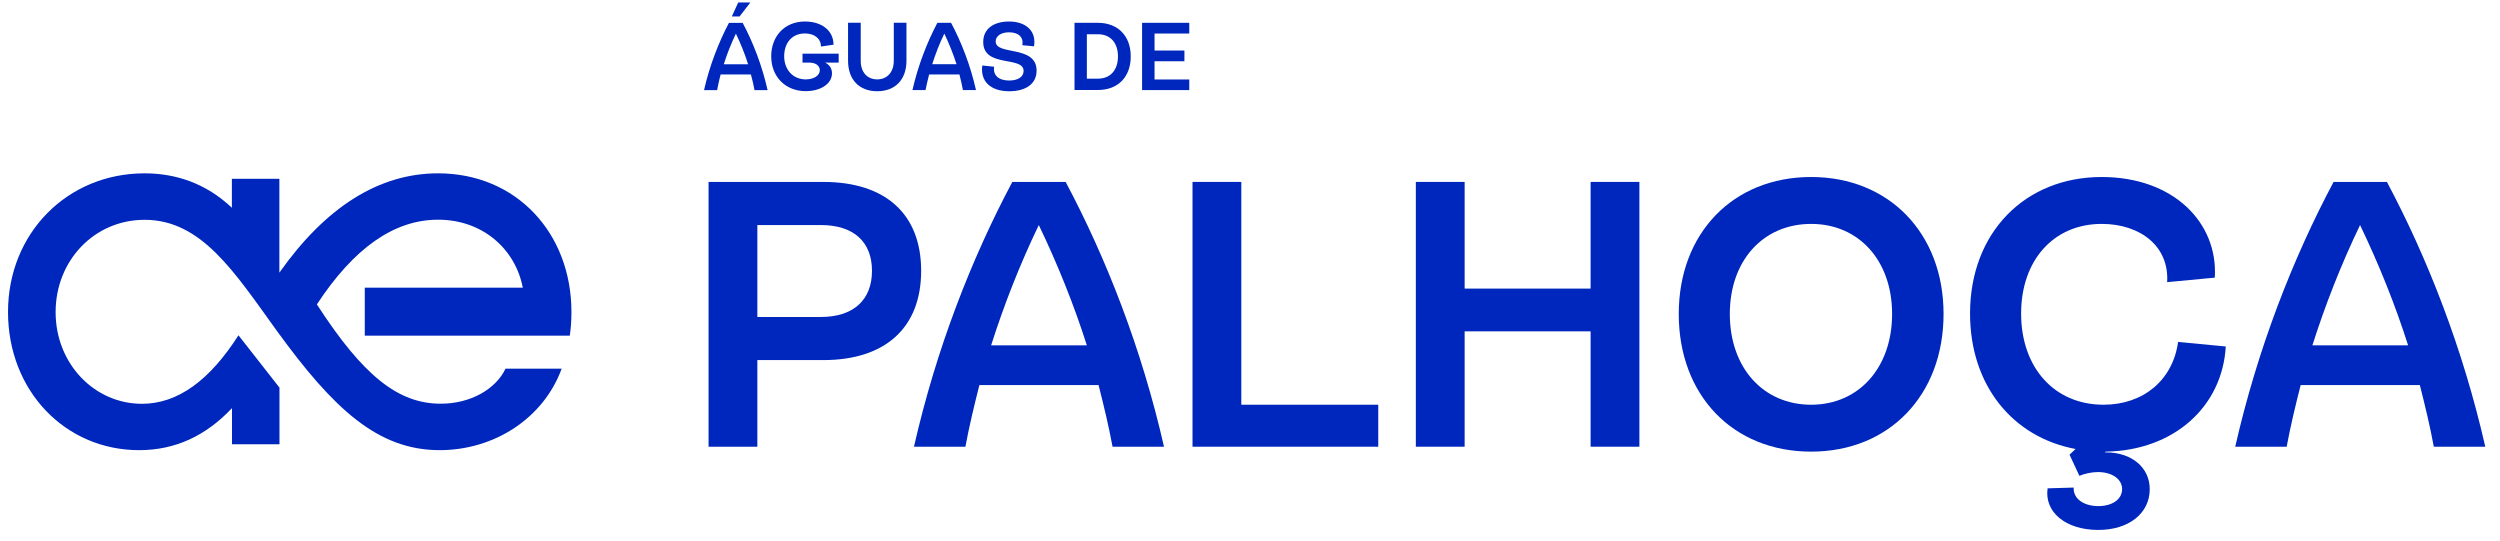
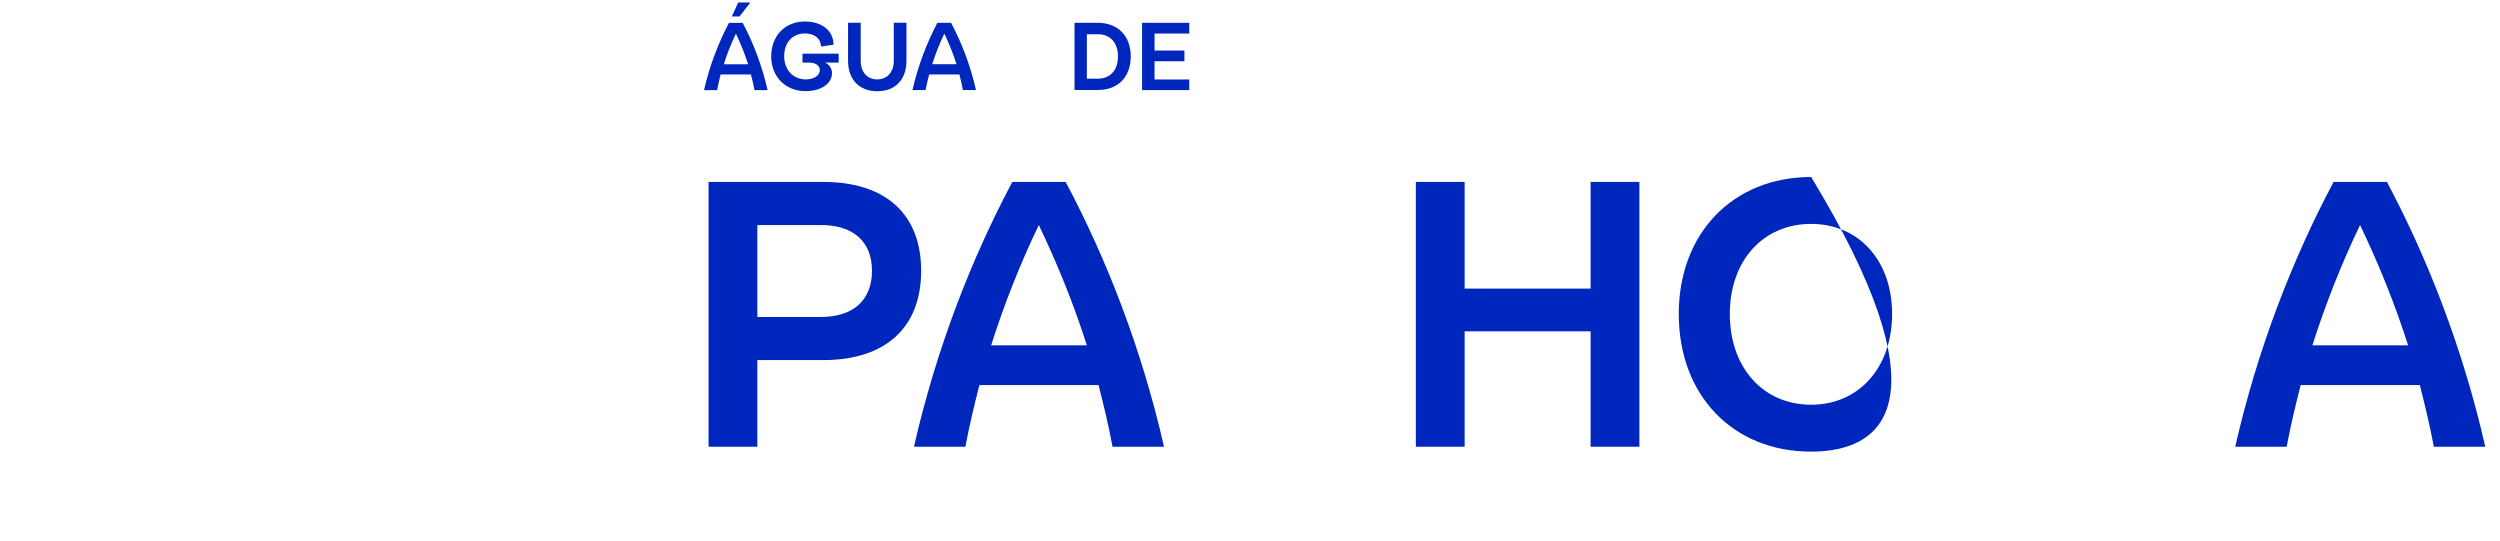
<svg xmlns="http://www.w3.org/2000/svg" width="208" height="45" viewBox="0 0 208 45" fill="none">
  <g clip-path="url(#clip0_4940_33309)">
    <path d="M60.666 1.9H61.789C62.655 3.52 63.392 5.423 63.864 7.497H62.775C62.698 7.069 62.595 6.632 62.475 6.195H59.955C59.844 6.632 59.741 7.069 59.664 7.497H58.575C59.047 5.432 59.792 3.529 60.649 1.9H60.666ZM61.224 2.809C60.821 3.64 60.486 4.497 60.221 5.346H62.244C61.969 4.489 61.627 3.632 61.232 2.809H61.224ZM61.421 0.203H62.432L61.532 1.369H60.889L61.421 0.203Z" fill="#0027BD" />
    <path d="M64.164 4.686C64.164 3.023 65.269 1.789 66.975 1.789C68.381 1.789 69.349 2.56 69.349 3.718L68.304 3.872C68.304 3.22 67.772 2.783 66.975 2.783C65.869 2.783 65.244 3.598 65.244 4.678C65.244 5.809 65.989 6.606 67.035 6.606C67.721 6.606 68.209 6.28 68.209 5.835C68.209 5.475 67.875 5.209 67.335 5.209H66.769V4.463H69.778V5.209H68.647C69.015 5.38 69.221 5.698 69.221 6.1C69.221 6.966 68.287 7.583 67.035 7.583C65.347 7.583 64.164 6.383 64.164 4.678V4.686Z" fill="#0027BD" />
    <path d="M70.558 5.062V1.891H71.612V5.062C71.612 6.005 72.152 6.605 72.984 6.605C73.815 6.605 74.364 5.996 74.364 5.053V1.891H75.418V5.053C75.418 6.622 74.484 7.591 72.984 7.591C71.484 7.591 70.558 6.622 70.558 5.053V5.062Z" fill="#0027BD" />
    <path d="M78.007 1.898H79.129C79.995 3.518 80.732 5.421 81.204 7.496H80.115C80.038 7.067 79.935 6.63 79.824 6.193H77.304C77.192 6.63 77.089 7.067 77.004 7.496H75.915C76.386 5.43 77.132 3.527 77.989 1.898H78.007ZM78.564 2.807C78.161 3.638 77.826 4.496 77.561 5.344H79.584C79.309 4.487 78.966 3.63 78.572 2.807H78.564Z" fill="#0027BD" />
-     <path d="M81.735 5.449L82.712 5.552C82.601 6.272 83.106 6.7 83.955 6.7C84.684 6.7 85.164 6.4 85.164 5.903C85.164 4.626 81.804 5.672 81.804 3.495C81.804 2.389 82.686 1.789 83.955 1.789C85.386 1.789 86.244 2.612 86.029 3.855L85.061 3.76C85.172 3.1 84.752 2.689 83.955 2.689C83.278 2.689 82.841 2.998 82.841 3.452C82.841 4.643 86.244 3.718 86.244 5.878C86.244 6.966 85.361 7.592 83.972 7.592C82.404 7.592 81.546 6.76 81.727 5.44L81.735 5.449Z" fill="#0027BD" />
    <path d="M94.078 4.693C94.078 6.398 93.024 7.487 91.352 7.487H89.398V1.898H91.344C93.007 1.898 94.078 2.987 94.078 4.693ZM93.015 4.693C93.015 3.57 92.389 2.85 91.352 2.85H90.427V6.544H91.352C92.389 6.544 93.015 5.816 93.015 4.701V4.693Z" fill="#0027BD" />
    <path d="M98.947 1.898V2.79H96.058V4.204H98.544V5.096H96.058V6.613H98.947V7.496H95.021V1.898H98.947Z" fill="#0027BD" />
    <path d="M68.489 15.136C73.713 15.136 76.64 17.842 76.64 22.532C76.64 27.221 73.713 29.96 68.489 29.96H63.012V37.167H58.952V15.136H68.489ZM68.3 26.372C71.007 26.372 72.549 24.955 72.549 22.532C72.549 20.108 71.007 18.724 68.3 18.724H63.012V26.372H68.3Z" fill="#0027BD" />
    <path d="M76.042 37.167C77.898 29.015 80.826 21.525 84.225 15.136H88.662C92.061 21.525 94.989 29.015 96.845 37.167H92.565C92.25 35.468 91.841 33.768 91.4 32.037H81.486C81.046 33.768 80.637 35.468 80.322 37.167H76.042ZM90.425 28.732C89.355 25.365 88.001 21.997 86.428 18.724C84.854 21.997 83.532 25.365 82.462 28.732H90.425Z" fill="#0027BD" />
-     <path d="M99.217 15.136H103.277V33.673H114.671V37.167H99.217V15.136Z" fill="#0027BD" />
    <path d="M132.338 27.568H121.858V37.167H117.798V15.136H121.858V24.011H132.338V15.136H136.398V37.167H132.338V27.568Z" fill="#0027BD" />
-     <path d="M150.688 37.576C144.173 37.576 139.672 32.887 139.672 26.12C139.672 19.416 144.173 14.727 150.688 14.727C157.171 14.727 161.704 19.416 161.704 26.12C161.704 32.887 157.171 37.576 150.688 37.576ZM150.688 33.673C154.654 33.673 157.423 30.589 157.423 26.12C157.423 21.682 154.654 18.629 150.688 18.629C146.691 18.629 143.921 21.682 143.921 26.12C143.921 30.589 146.691 33.673 150.688 33.673Z" fill="#0027BD" />
-     <path d="M174.577 44.091C171.871 44.091 170.077 42.612 170.36 40.629L172.532 40.566C172.469 41.447 173.319 42.108 174.577 42.108C175.742 42.108 176.56 41.542 176.56 40.692C176.56 39.874 175.742 39.276 174.546 39.276C174.042 39.276 173.444 39.402 173.004 39.59L172.185 37.828L172.689 37.356C167.433 36.38 163.908 32.037 163.908 26.088C163.908 19.353 168.472 14.727 174.861 14.727C180.841 14.727 184.554 18.535 184.271 23.099L180.306 23.476C180.494 20.518 178.102 18.629 174.861 18.629C170.864 18.629 168.157 21.651 168.157 26.088C168.157 30.558 170.895 33.673 175.018 33.673C178.323 33.673 180.778 31.628 181.218 28.449L185.184 28.827C184.901 33.831 180.872 37.482 175.207 37.576L175.112 37.639H175.238C177.347 37.639 178.858 38.898 178.858 40.692C178.858 42.706 177.127 44.091 174.577 44.091Z" fill="#0027BD" />
+     <path d="M150.688 37.576C144.173 37.576 139.672 32.887 139.672 26.12C139.672 19.416 144.173 14.727 150.688 14.727C161.704 32.887 157.171 37.576 150.688 37.576ZM150.688 33.673C154.654 33.673 157.423 30.589 157.423 26.12C157.423 21.682 154.654 18.629 150.688 18.629C146.691 18.629 143.921 21.682 143.921 26.12C143.921 30.589 146.691 33.673 150.688 33.673Z" fill="#0027BD" />
    <path d="M185.971 37.167C187.828 29.015 190.755 21.525 194.154 15.136H198.592C201.991 21.525 204.918 29.015 206.775 37.167H202.494C202.18 35.468 201.77 33.768 201.33 32.037H191.416C190.975 33.768 190.566 35.468 190.251 37.167H185.971ZM200.354 28.732C199.284 25.365 197.931 21.997 196.357 18.724C194.783 21.997 193.461 25.365 192.391 28.732H200.354Z" fill="#0027BD" />
-     <path d="M36.444 14.422C31.549 14.422 27.11 17.208 23.244 22.685V14.876H19.292V17.285C17.141 15.253 14.63 14.422 12.024 14.422C5.604 14.422 0.667 19.402 0.667 25.959C0.667 32.516 5.424 37.453 11.578 37.453C14.569 37.453 17.124 36.27 19.301 33.956V36.965H23.252V32.25L19.841 27.896C17.458 31.625 14.809 33.596 11.809 33.596C7.858 33.596 4.627 30.27 4.627 25.968C4.627 21.665 7.858 18.288 12.032 18.288C16.79 18.288 19.532 22.685 23.072 27.579C27.744 33.999 31.421 37.453 36.581 37.453C41.072 37.453 45.204 34.848 46.73 30.673H42.058C41.252 32.379 39.144 33.588 36.675 33.588C33.161 33.588 30.238 31.316 26.364 25.325C29.424 20.67 32.758 18.279 36.452 18.279C40.147 18.279 42.872 20.705 43.498 23.936H30.349V27.93H47.407C47.492 27.348 47.544 26.722 47.544 25.959C47.544 19.402 42.967 14.422 36.452 14.422H36.444Z" fill="#0027BD" />
  </g>
  <defs>
    <clipPath id="clip0_4940_33309">
      <rect width="206.571" height="44.571" fill="white" transform="translate(0.667)" />
    </clipPath>
  </defs>
</svg>